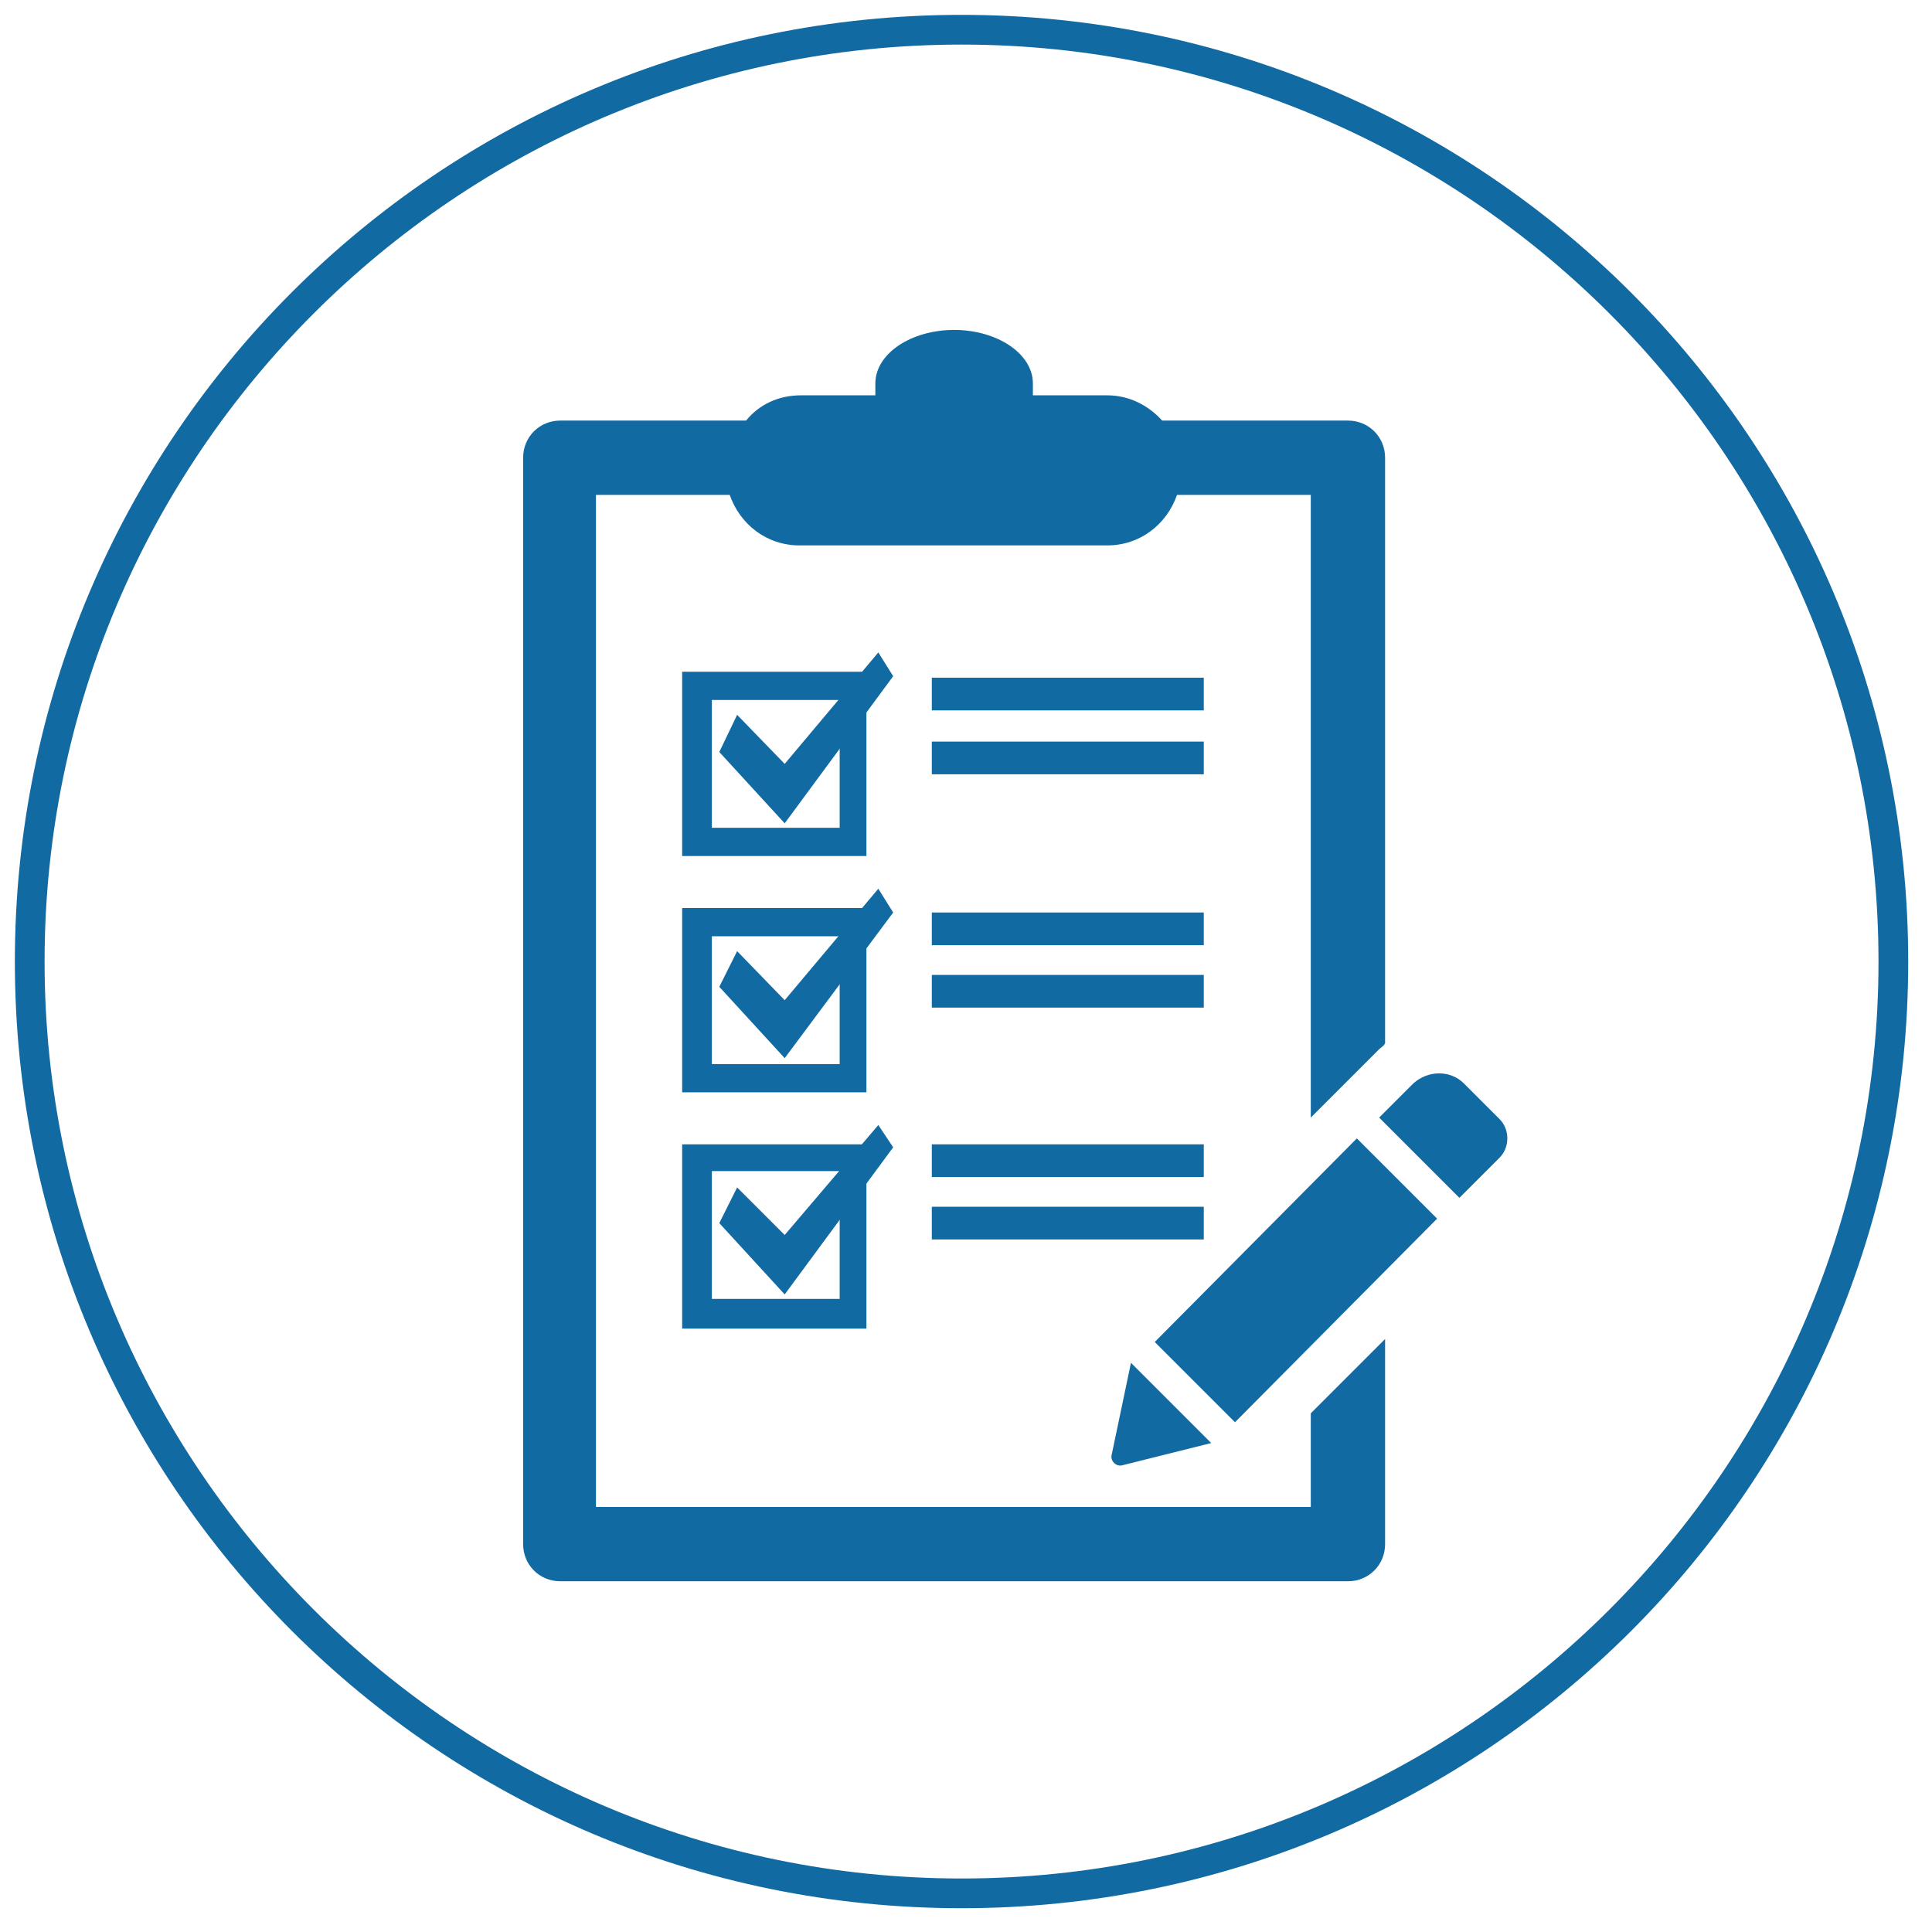
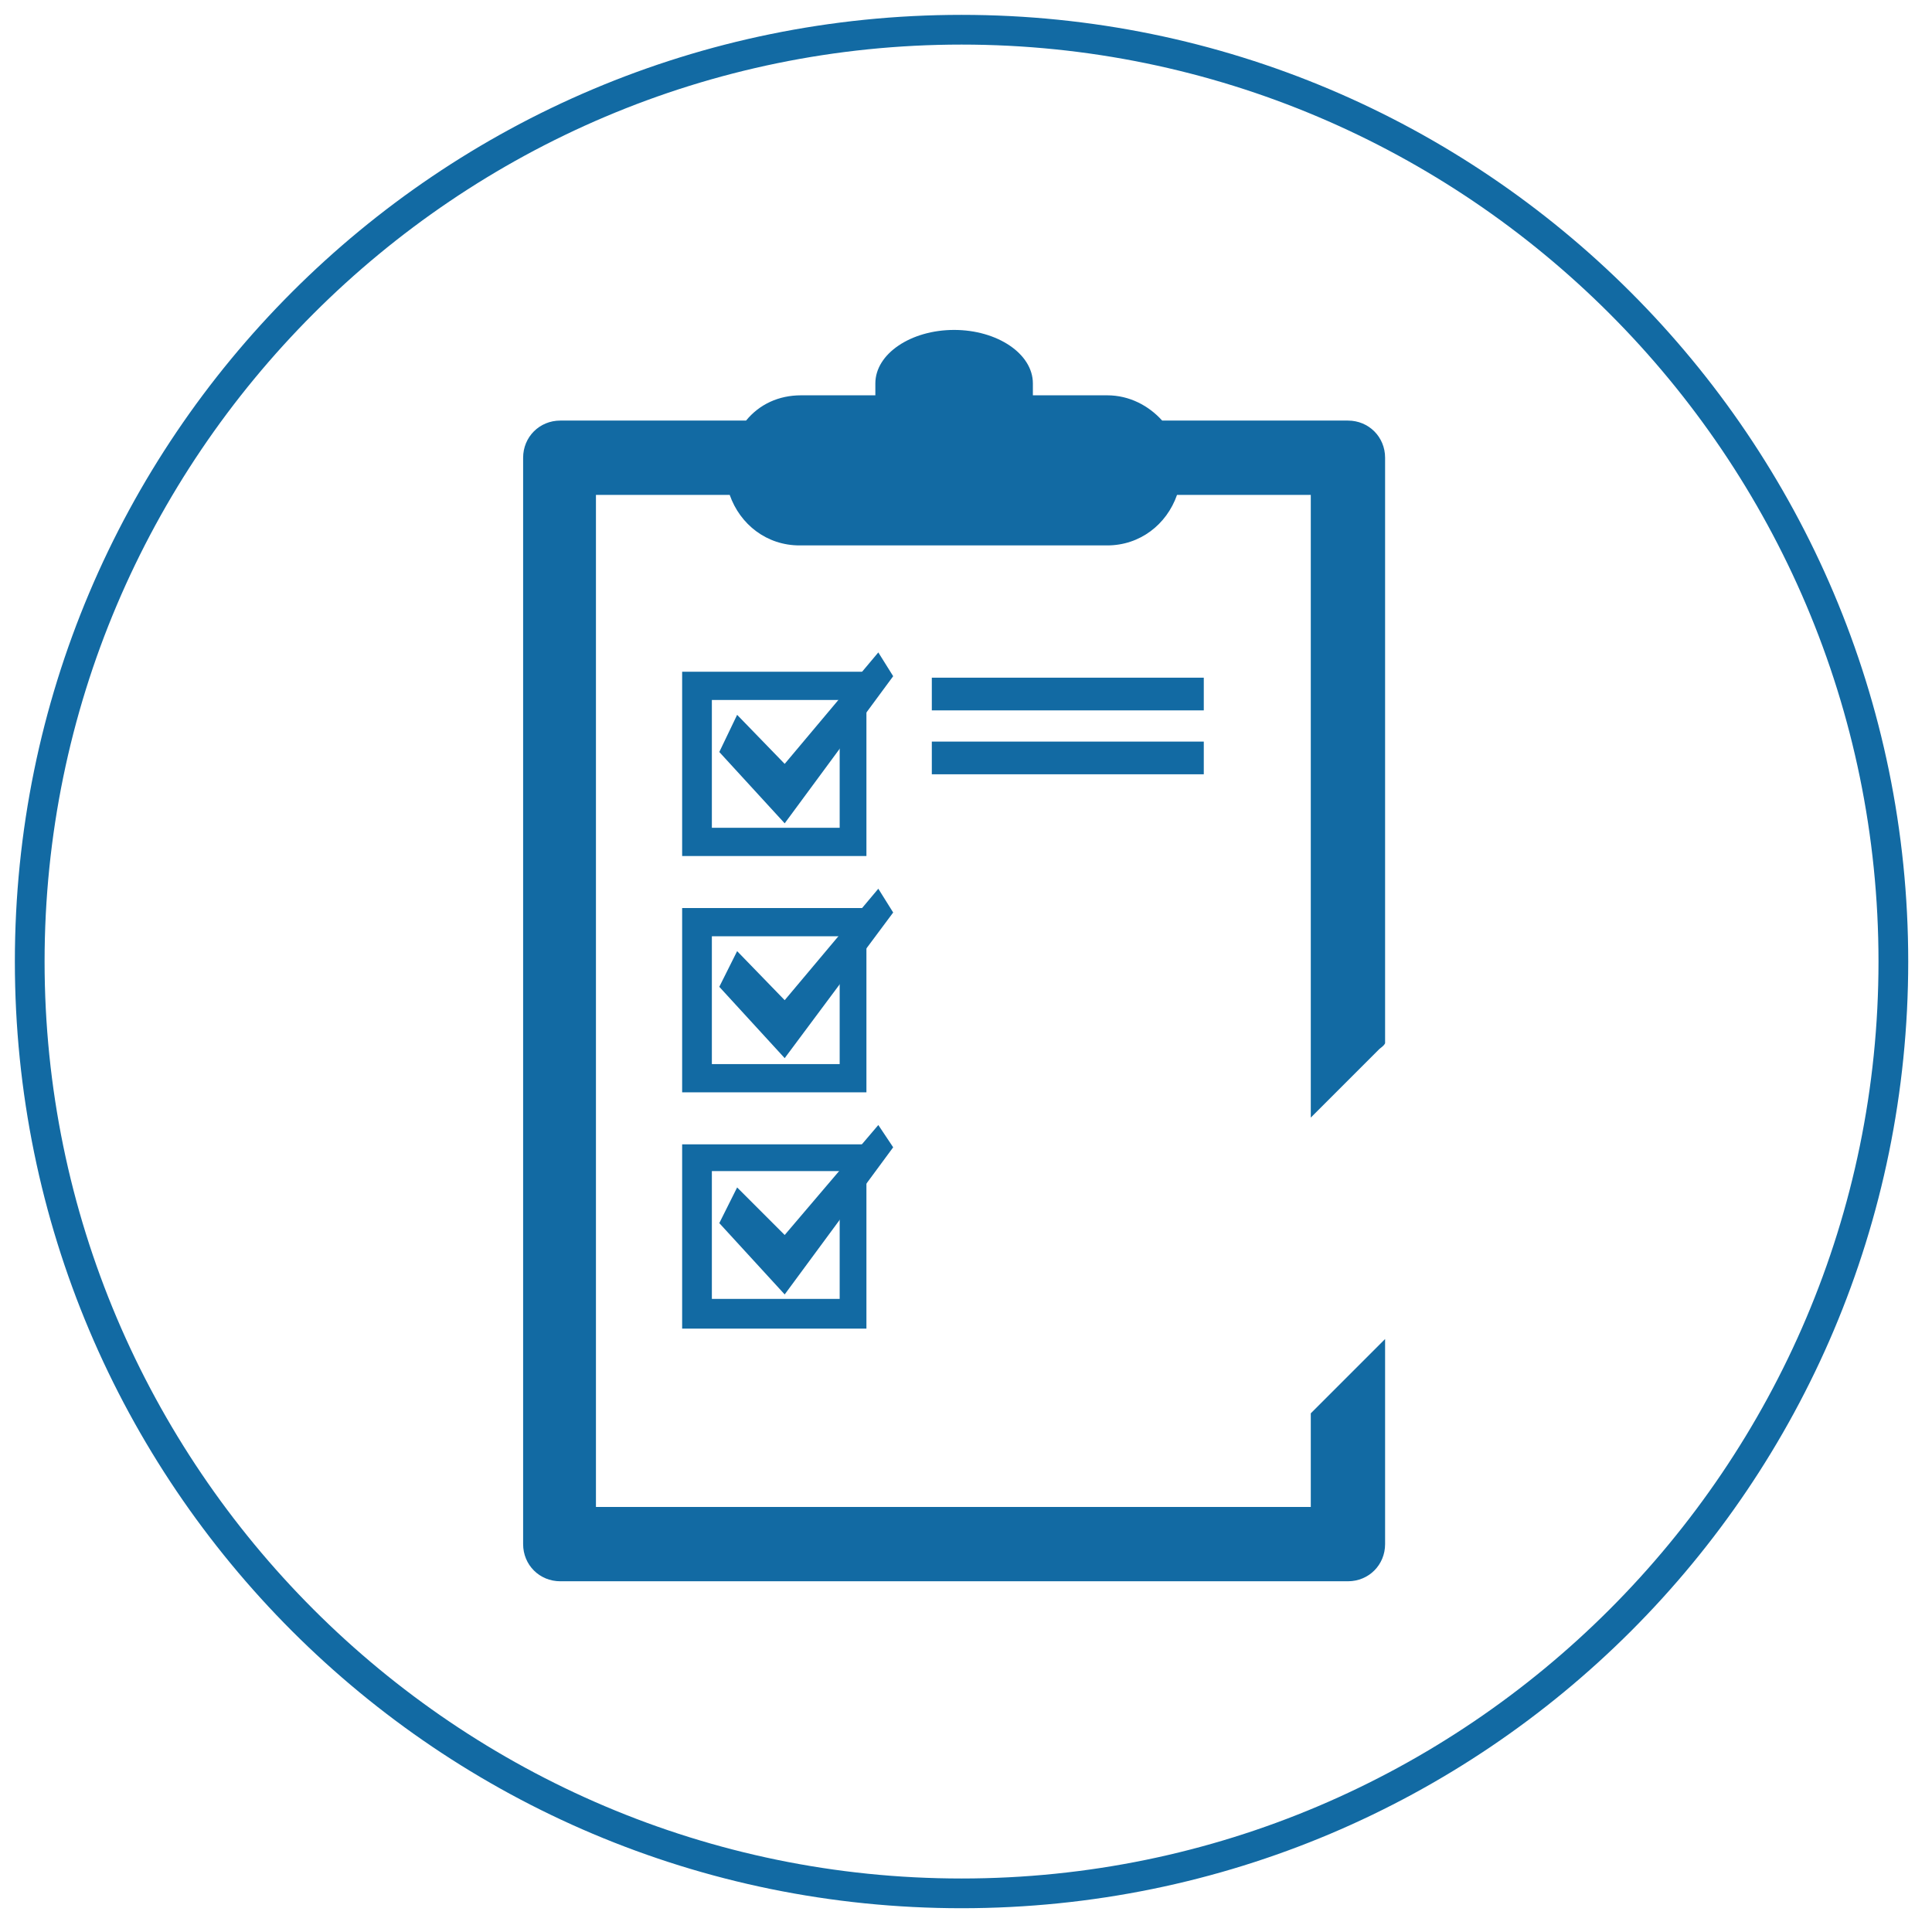
<svg xmlns="http://www.w3.org/2000/svg" version="1.1" id="Layer_3" x="0px" y="0px" viewBox="0 0 130 130" style="enable-background:new 0 0 130 130;" xml:space="preserve">
  <style type="text/css">
	.st0{fill:#126AA3;}
</style>
  <g>
    <path class="st0" d="M88.2,95.1v6.3H40.1V33.3h9c0.7,2,2.5,3.4,4.7,3.4h20.7c2.2,0,4-1.4,4.7-3.4h9v41.9l3.1-3.1l0,0l1.5-1.5   c0.1-0.1,0.3-0.2,0.4-0.4V30.8c0-1.4-1.1-2.5-2.5-2.5H78.2c-0.9-1-2.2-1.7-3.7-1.7h-5v-0.8c0-2-2.4-3.6-5.3-3.6   c-2.9,0-5.3,1.6-5.3,3.6v0.8h-5c-1.5,0-2.8,0.6-3.7,1.7H37.7c-1.4,0-2.5,1.1-2.5,2.5v73.1c0,1.4,1.1,2.5,2.5,2.5h53   c1.4,0,2.5-1.1,2.5-2.5V90.1L88.2,95.1z" />
    <g>
      <path class="st0" d="M58.4,57.6H45.9V45.2h12.4V57.6z M47.9,55.7h8.6v-8.6h-8.6V55.7z" />
      <polygon class="st0" points="59.1,43.9 52.8,51.4 49.6,48.1 48.4,50.6 52.8,55.4 60.1,45.5   " />
    </g>
    <g>
-       <path class="st0" d="M58.4,73.5H45.9V61.1h12.4V73.5z M47.9,71.6h8.6V63h-8.6V71.6z" />
+       <path class="st0" d="M58.4,73.5H45.9V61.1h12.4V73.5z M47.9,71.6h8.6V63h-8.6z" />
      <polygon class="st0" points="59.1,59.8 52.8,67.3 49.6,64 48.4,66.4 52.8,71.2 60.1,61.4   " />
    </g>
    <g>
      <path class="st0" d="M58.4,89.4H45.9V77h12.4V89.4z M47.9,87.4h8.6v-8.6h-8.6V87.4z" />
      <polygon class="st0" points="59.1,75.7 52.8,83.1 49.6,79.9 48.4,82.3 52.8,87.1 60.1,77.2   " />
    </g>
    <rect x="62.7" y="45.6" class="st0" width="18.3" height="2.2" />
    <rect x="62.7" y="49.9" class="st0" width="18.3" height="2.2" />
-     <rect x="62.7" y="61.4" class="st0" width="18.3" height="2.2" />
-     <rect x="62.7" y="65.6" class="st0" width="18.3" height="2.2" />
-     <rect x="62.7" y="77" class="st0" width="18.3" height="2.2" />
-     <rect x="62.7" y="81.2" class="st0" width="18.3" height="2.2" />
    <g>
      <g>
-         <path class="st0" d="M91.3,76.6l5.4,5.4L83.1,95.7l-5.4-5.4L91.3,76.6z M100.9,75.3l-2.4-2.4c-0.9-0.9-2.4-0.9-3.4,0l-2.3,2.3     l5.4,5.4l2.7-2.7C101.6,77.2,101.6,76,100.9,75.3L100.9,75.3z M74.8,97.9c-0.1,0.4,0.3,0.8,0.7,0.7l6-1.5l-5.4-5.4L74.8,97.9z      M74.8,97.9" />
-       </g>
+         </g>
    </g>
  </g>
  <g>
    <path class="st0" d="M64.7,3c34,0,61.7,27.7,61.7,61.7s-27.7,61.7-61.7,61.7S3,98.7,3,64.7S30.7,3,64.7,3 M64.7,1   C29.5,1,1,29.5,1,64.7s28.5,63.7,63.7,63.7s63.7-28.5,63.7-63.7S99.8,1,64.7,1L64.7,1z" />
  </g>
</svg>